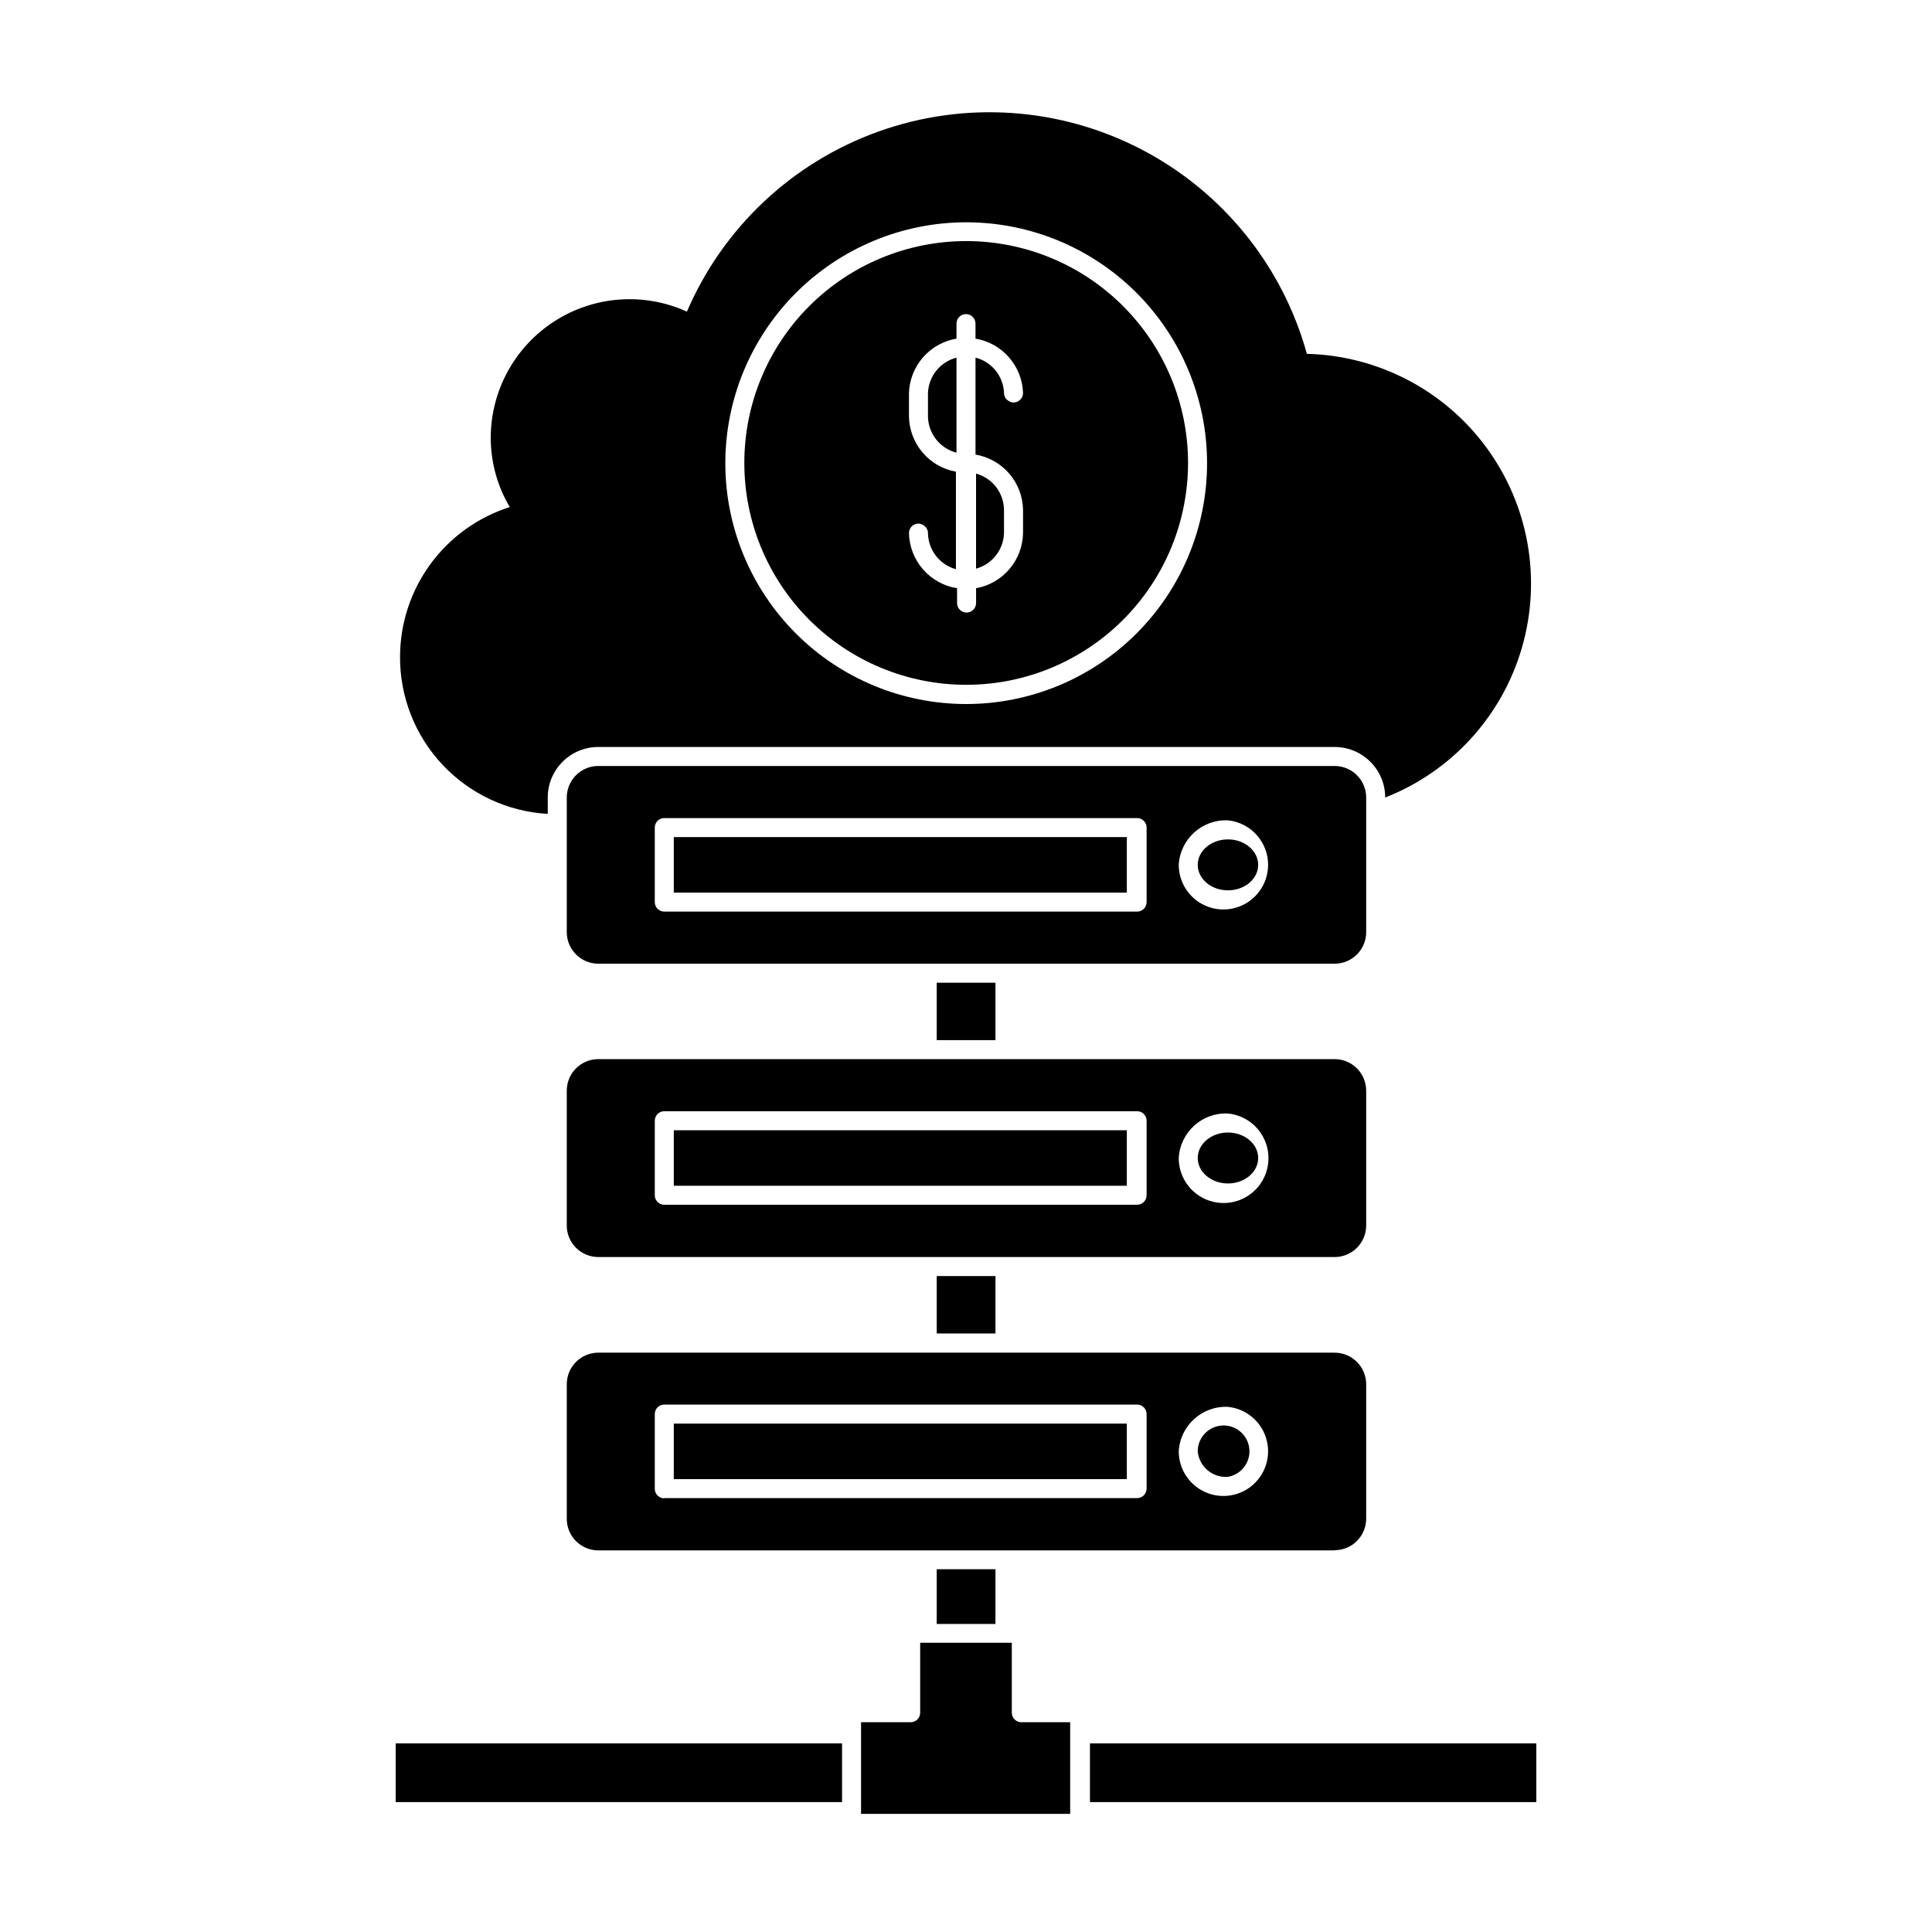
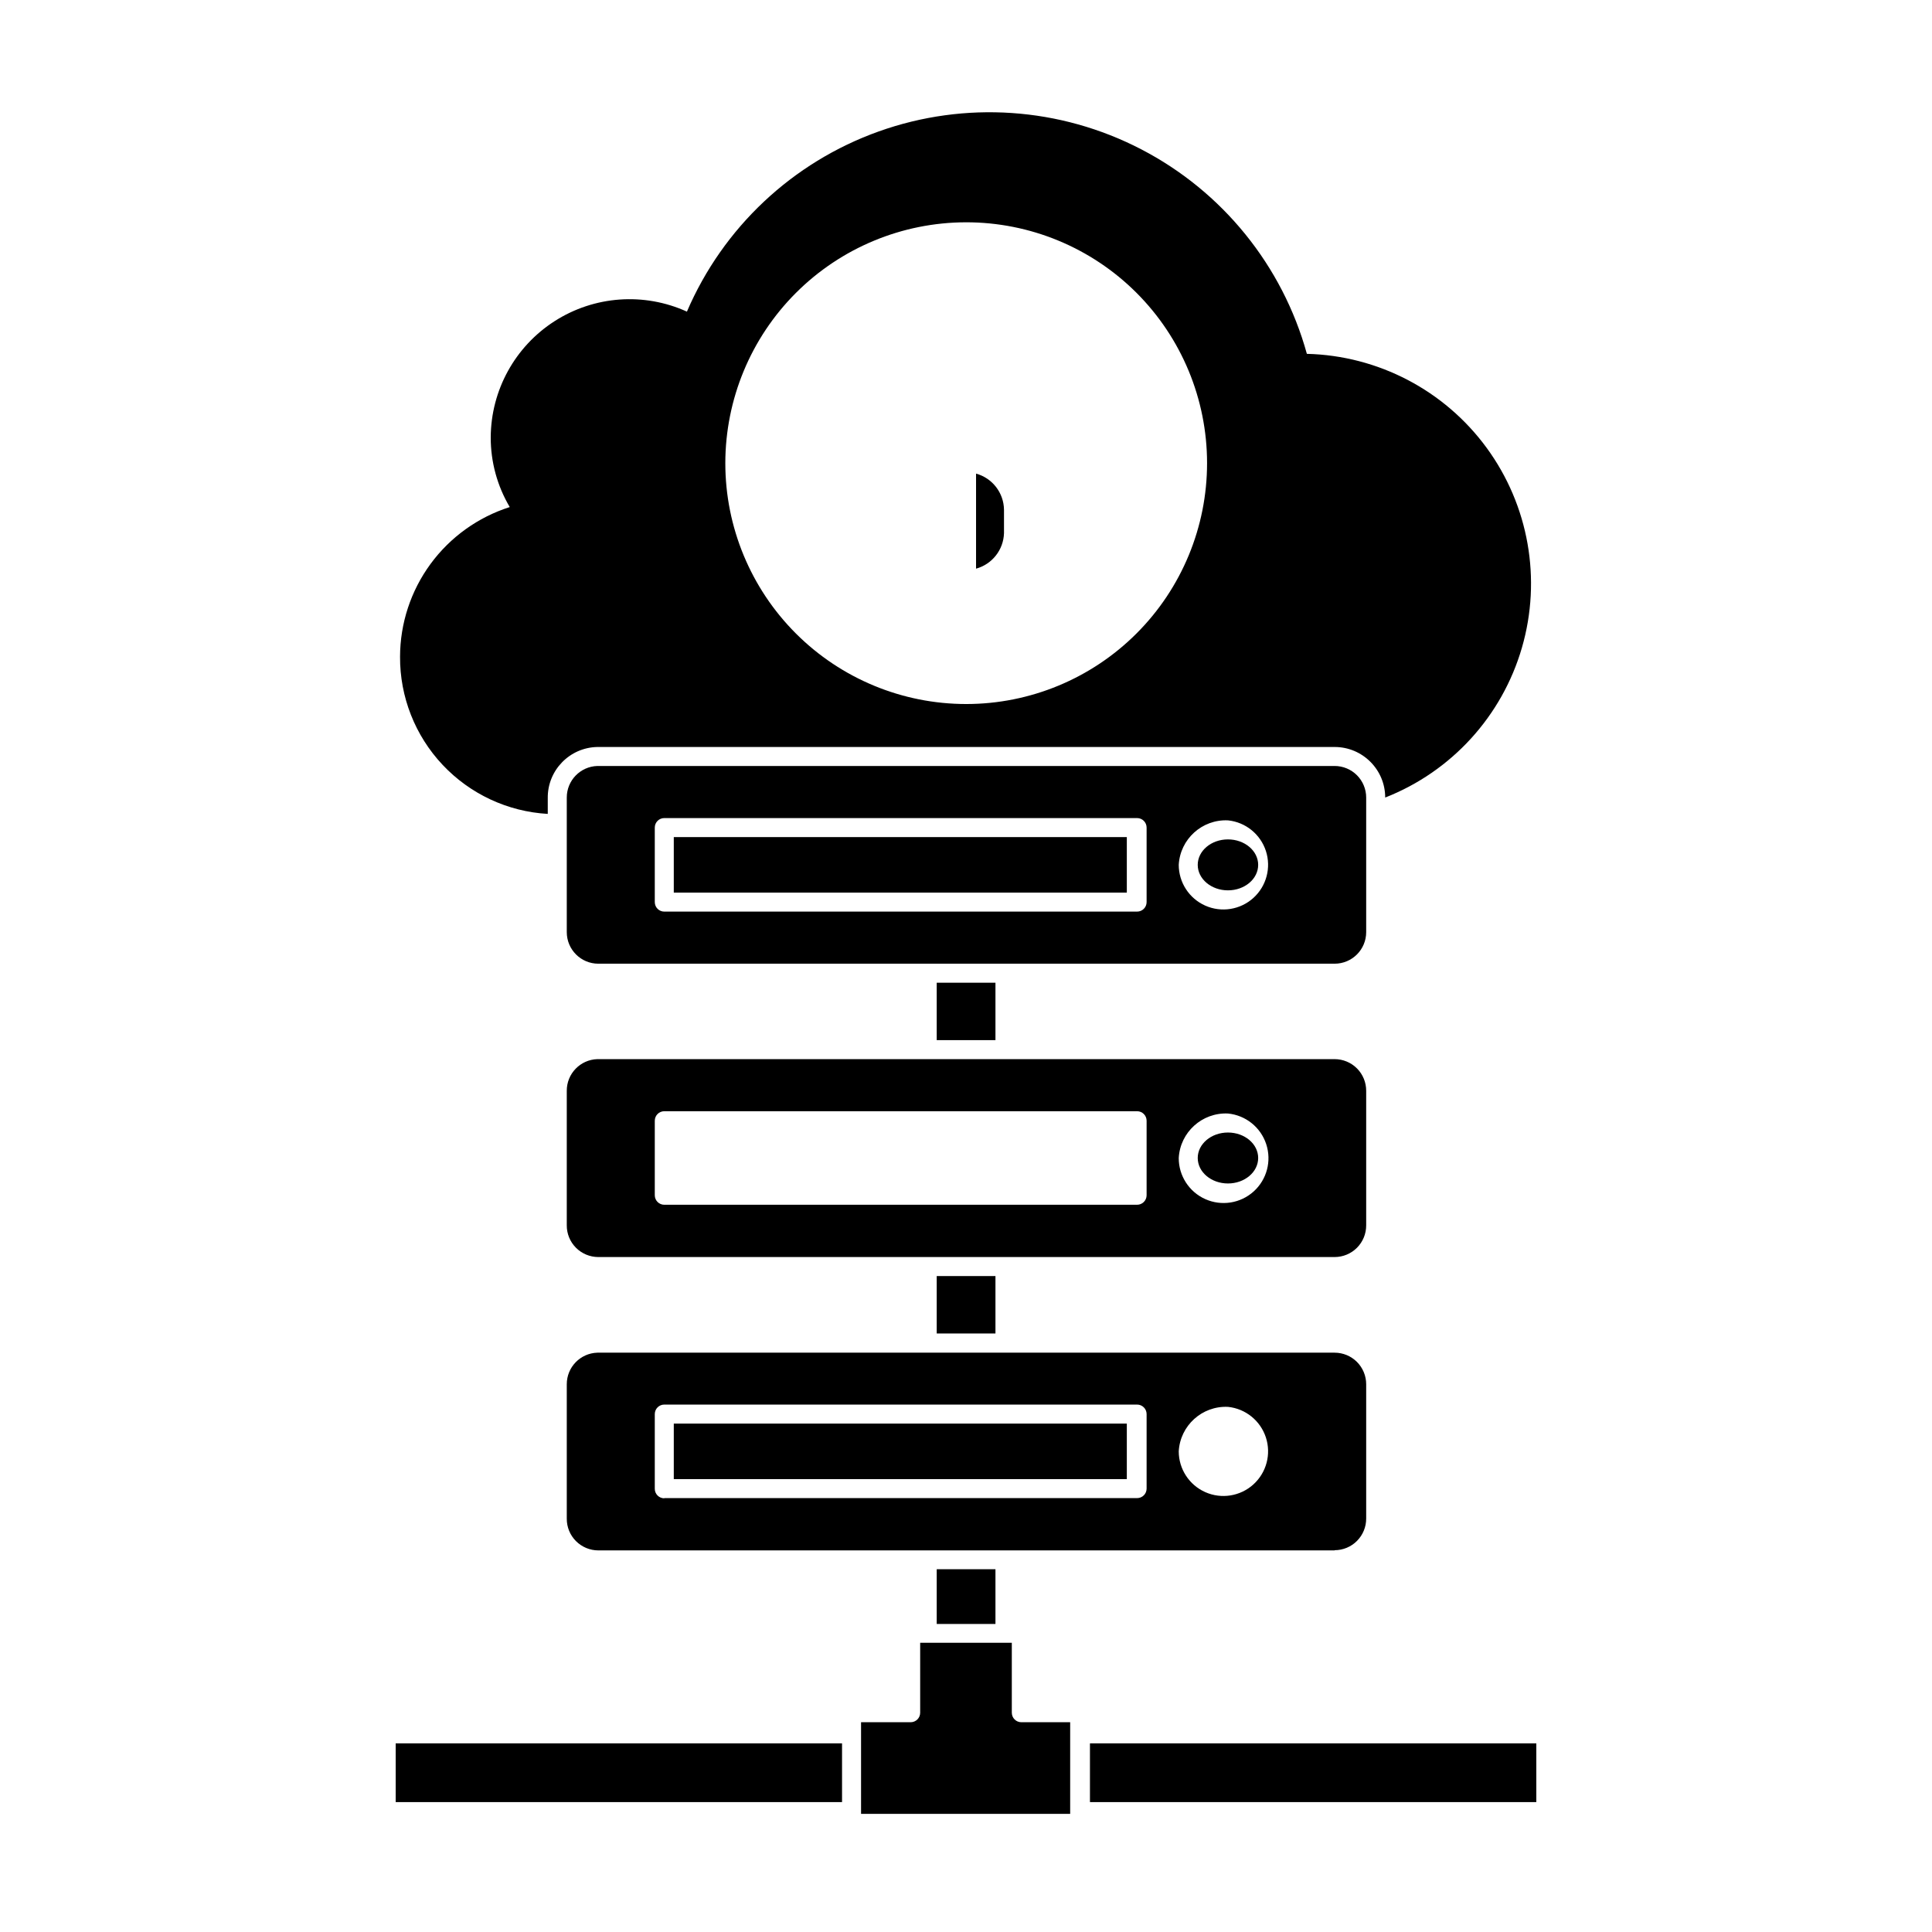
<svg xmlns="http://www.w3.org/2000/svg" fill="#000000" width="800px" height="800px" version="1.1" viewBox="144 144 512 512">
  <g>
    <path d="m302.31 341.96h195.38c7.402 0 13.402 6 13.402 13.398 17.586-6.902 30.973-21.578 36.234-39.723 5.266-18.145 1.812-37.703-9.344-52.949-11.16-15.246-28.762-24.449-47.648-24.914-6.461-23.383-22.359-43.02-43.887-54.199-21.527-11.184-46.734-12.898-69.578-4.738-22.844 8.16-41.258 25.461-50.828 47.75-11.355-5.16-24.551-4.211-35.051 2.516-10.504 6.727-16.879 18.316-16.941 30.789-0.02 6.504 1.723 12.891 5.039 18.488-8.422 2.68-15.773 7.961-21 15.086-5.223 7.129-8.051 15.727-8.07 24.562-0.059 10.641 3.973 20.895 11.258 28.645 7.285 7.754 17.266 12.414 27.887 13.023v-4.133c-0.113-7.383 5.769-13.465 13.148-13.602zm97.691-139.05c16.93-0.016 33.176 6.699 45.156 18.664 11.98 11.965 18.715 28.199 18.727 45.133 0.008 16.934-6.711 33.176-18.68 45.152s-28.203 18.711-45.137 18.715c-16.934 0.004-33.172-6.719-45.148-18.691-11.973-11.973-18.703-28.211-18.703-45.141 0.016-16.918 6.738-33.141 18.695-45.105 11.957-11.965 28.172-18.703 45.09-18.727z" />
-     <path d="m400 325.48c15.598 0.016 30.562-6.172 41.598-17.195 11.039-11.023 17.242-25.984 17.246-41.582 0.004-15.598-6.191-30.559-17.223-41.59-11.027-11.031-25.988-17.227-41.59-17.223-15.598 0.008-30.555 6.211-41.582 17.246-11.023 11.035-17.207 26-17.195 41.602 0.016 15.574 6.207 30.508 17.223 41.523 11.012 11.012 25.945 17.207 41.523 17.219zm-15.117-71.188v-6.148c0.117-3.484 1.434-6.824 3.727-9.449 2.297-2.629 5.43-4.379 8.871-4.957v-3.981c0-1.391 1.125-2.519 2.519-2.519 1.391 0 2.516 1.129 2.516 2.519v3.981c3.441 0.578 6.574 2.328 8.871 4.957 2.297 2.625 3.613 5.965 3.727 9.449 0 0.672-0.266 1.312-0.738 1.781-0.473 0.473-1.113 0.738-1.781 0.738-0.492 0.004-0.969-0.156-1.359-0.453-0.727-0.43-1.172-1.219-1.16-2.066-0.172-4.449-3.242-8.258-7.559-9.367v25.691c3.477 0.586 6.633 2.367 8.934 5.035 2.301 2.668 3.594 6.055 3.664 9.578v6.098-0.004c-0.039 3.519-1.305 6.91-3.574 9.598-2.273 2.684-5.41 4.492-8.871 5.113v3.93c0 1.391-1.129 2.519-2.519 2.519-1.391 0-2.519-1.129-2.519-2.519v-3.93c-3.5-0.555-6.691-2.32-9.023-4.992-2.328-2.668-3.648-6.074-3.723-9.617 0-1.391 1.129-2.519 2.519-2.519 0.488 0.02 0.961 0.176 1.359 0.453 0.715 0.445 1.152 1.227 1.16 2.066 0.066 4.484 3.082 8.383 7.406 9.57v-25.844c-3.461-0.621-6.598-2.43-8.871-5.117-2.269-2.684-3.535-6.078-3.574-9.594z" />
-     <path d="m397.48 238.78c-4.312 1.109-7.387 4.918-7.559 9.367v6.148c0.039 4.562 3.137 8.531 7.559 9.672z" />
    <path d="m410.07 285.28v-6.195c-0.062-4.484-3.082-8.387-7.406-9.574v25.191c4.273-1.172 7.277-4.996 7.406-9.422z" />
    <path d="m392.24 559.86h15.566v14.508h-15.566z" />
    <path d="m392.24 482.17h15.566v15.215h-15.566z" />
    <path d="m392.24 404.43h15.566v15.215h-15.566z" />
    <path d="m432.85 606.01h118.29v15.566h-118.29z" />
    <path d="m248.86 606.01h118.29v15.566h-118.29z" />
    <path d="m497.69 399.39c4.617 0 8.363-3.746 8.363-8.363v-35.672c0-2.215-0.883-4.344-2.449-5.91-1.57-1.57-3.695-2.453-5.914-2.453h-195.38c-4.519 0.137-8.113 3.844-8.109 8.363v35.672c0 4.617 3.742 8.363 8.363 8.363zm-28.266-37.988c4.656 0.477 8.59 3.652 10.047 8.098 1.453 4.445 0.152 9.328-3.316 12.465-3.473 3.137-8.465 3.934-12.738 2.039-4.277-1.898-7.035-6.133-7.039-10.812 0.379-6.844 6.203-12.102 13.047-11.789zm-149.38 24.184c-1.391 0-2.519-1.129-2.519-2.519v-19.75c0-1.391 1.129-2.519 2.519-2.519h125.3c0.668 0 1.309 0.266 1.781 0.738 0.473 0.473 0.738 1.113 0.738 1.781v19.75c0 0.668-0.266 1.309-0.738 1.781-0.473 0.473-1.113 0.738-1.781 0.738z" />
    <path d="m442.62 380.55v-14.711h-120.06v14.711z" />
    <path d="m477.43 373.2c0 3.731-3.586 6.75-8.012 6.75-4.422 0-8.008-3.019-8.008-6.75 0-3.727 3.586-6.75 8.008-6.75 4.426 0 8.012 3.023 8.012 6.75" />
    <path d="m497.69 477.13c2.227 0 4.363-0.891 5.93-2.469 1.57-1.578 2.445-3.719 2.434-5.945v-35.621c0.012-2.227-0.863-4.367-2.434-5.945-1.566-1.578-3.703-2.469-5.93-2.469h-195.38c-4.539 0.137-8.141 3.875-8.109 8.414v35.621c-0.016 2.227 0.859 4.367 2.43 5.945 1.57 1.578 3.707 2.469 5.934 2.469zm-28.266-38.039c4.688 0.461 8.66 3.641 10.133 8.109 1.477 4.473 0.176 9.391-3.32 12.547-3.492 3.156-8.52 3.953-12.816 2.035-4.301-1.918-7.062-6.195-7.043-10.902 0.379-6.844 6.203-12.102 13.047-11.789zm-149.38 24.184c-1.391 0-2.519-1.129-2.519-2.519v-19.75c0-1.391 1.129-2.519 2.519-2.519h125.3c0.668 0 1.309 0.266 1.781 0.738 0.473 0.473 0.738 1.113 0.738 1.781v19.75c0 0.668-0.266 1.309-0.738 1.781-0.473 0.473-1.113 0.738-1.781 0.738z" />
-     <path d="m442.62 458.24v-14.711h-120.06v14.711z" />
    <path d="m477.43 450.88c0 3.731-3.586 6.75-8.012 6.75-4.422 0-8.008-3.019-8.008-6.75 0-3.727 3.586-6.75 8.008-6.75 4.426 0 8.012 3.023 8.012 6.75" />
    <path d="m497.69 554.82c2.227 0 4.363-0.891 5.93-2.469 1.57-1.578 2.445-3.719 2.434-5.945v-35.57c0-2.219-0.883-4.344-2.449-5.914-1.57-1.566-3.695-2.449-5.914-2.449h-195.38c-4.519 0.137-8.113 3.84-8.109 8.363v35.621c-0.016 2.227 0.859 4.367 2.43 5.945 1.57 1.578 3.707 2.469 5.934 2.469h195.12zm-28.266-37.988c4.656 0.477 8.59 3.648 10.047 8.098 1.453 4.445 0.152 9.328-3.316 12.465-3.473 3.137-8.465 3.934-12.738 2.039-4.277-1.898-7.035-6.137-7.039-10.812 0.379-6.844 6.203-12.105 13.047-11.789zm-149.38 24.234c-1.391 0-2.519-1.129-2.519-2.519v-19.801c0-1.391 1.129-2.519 2.519-2.519h125.3c0.668 0 1.309 0.266 1.781 0.738s0.738 1.113 0.738 1.781v19.75c0 0.668-0.266 1.309-0.738 1.781s-1.113 0.738-1.781 0.738h-125.3z" />
    <path d="m442.62 535.98v-14.711h-120.06v14.711z" />
-     <path d="m469.42 535.37c2.629-0.449 4.758-2.383 5.457-4.957 0.695-2.57-0.16-5.316-2.199-7.035-2.039-1.719-4.887-2.098-7.305-0.973s-3.965 3.551-3.961 6.215c0.371 4.062 3.941 7.07 8.008 6.75z" />
    <path d="m412.14 597.89v-18.539h-24.285v18.539c0 0.668-0.266 1.309-0.738 1.781-0.473 0.473-1.113 0.738-1.781 0.738h-13.148v24.285h55.418v-24.285h-12.945c-1.391 0-2.519-1.129-2.519-2.519z" />
  </g>
</svg>